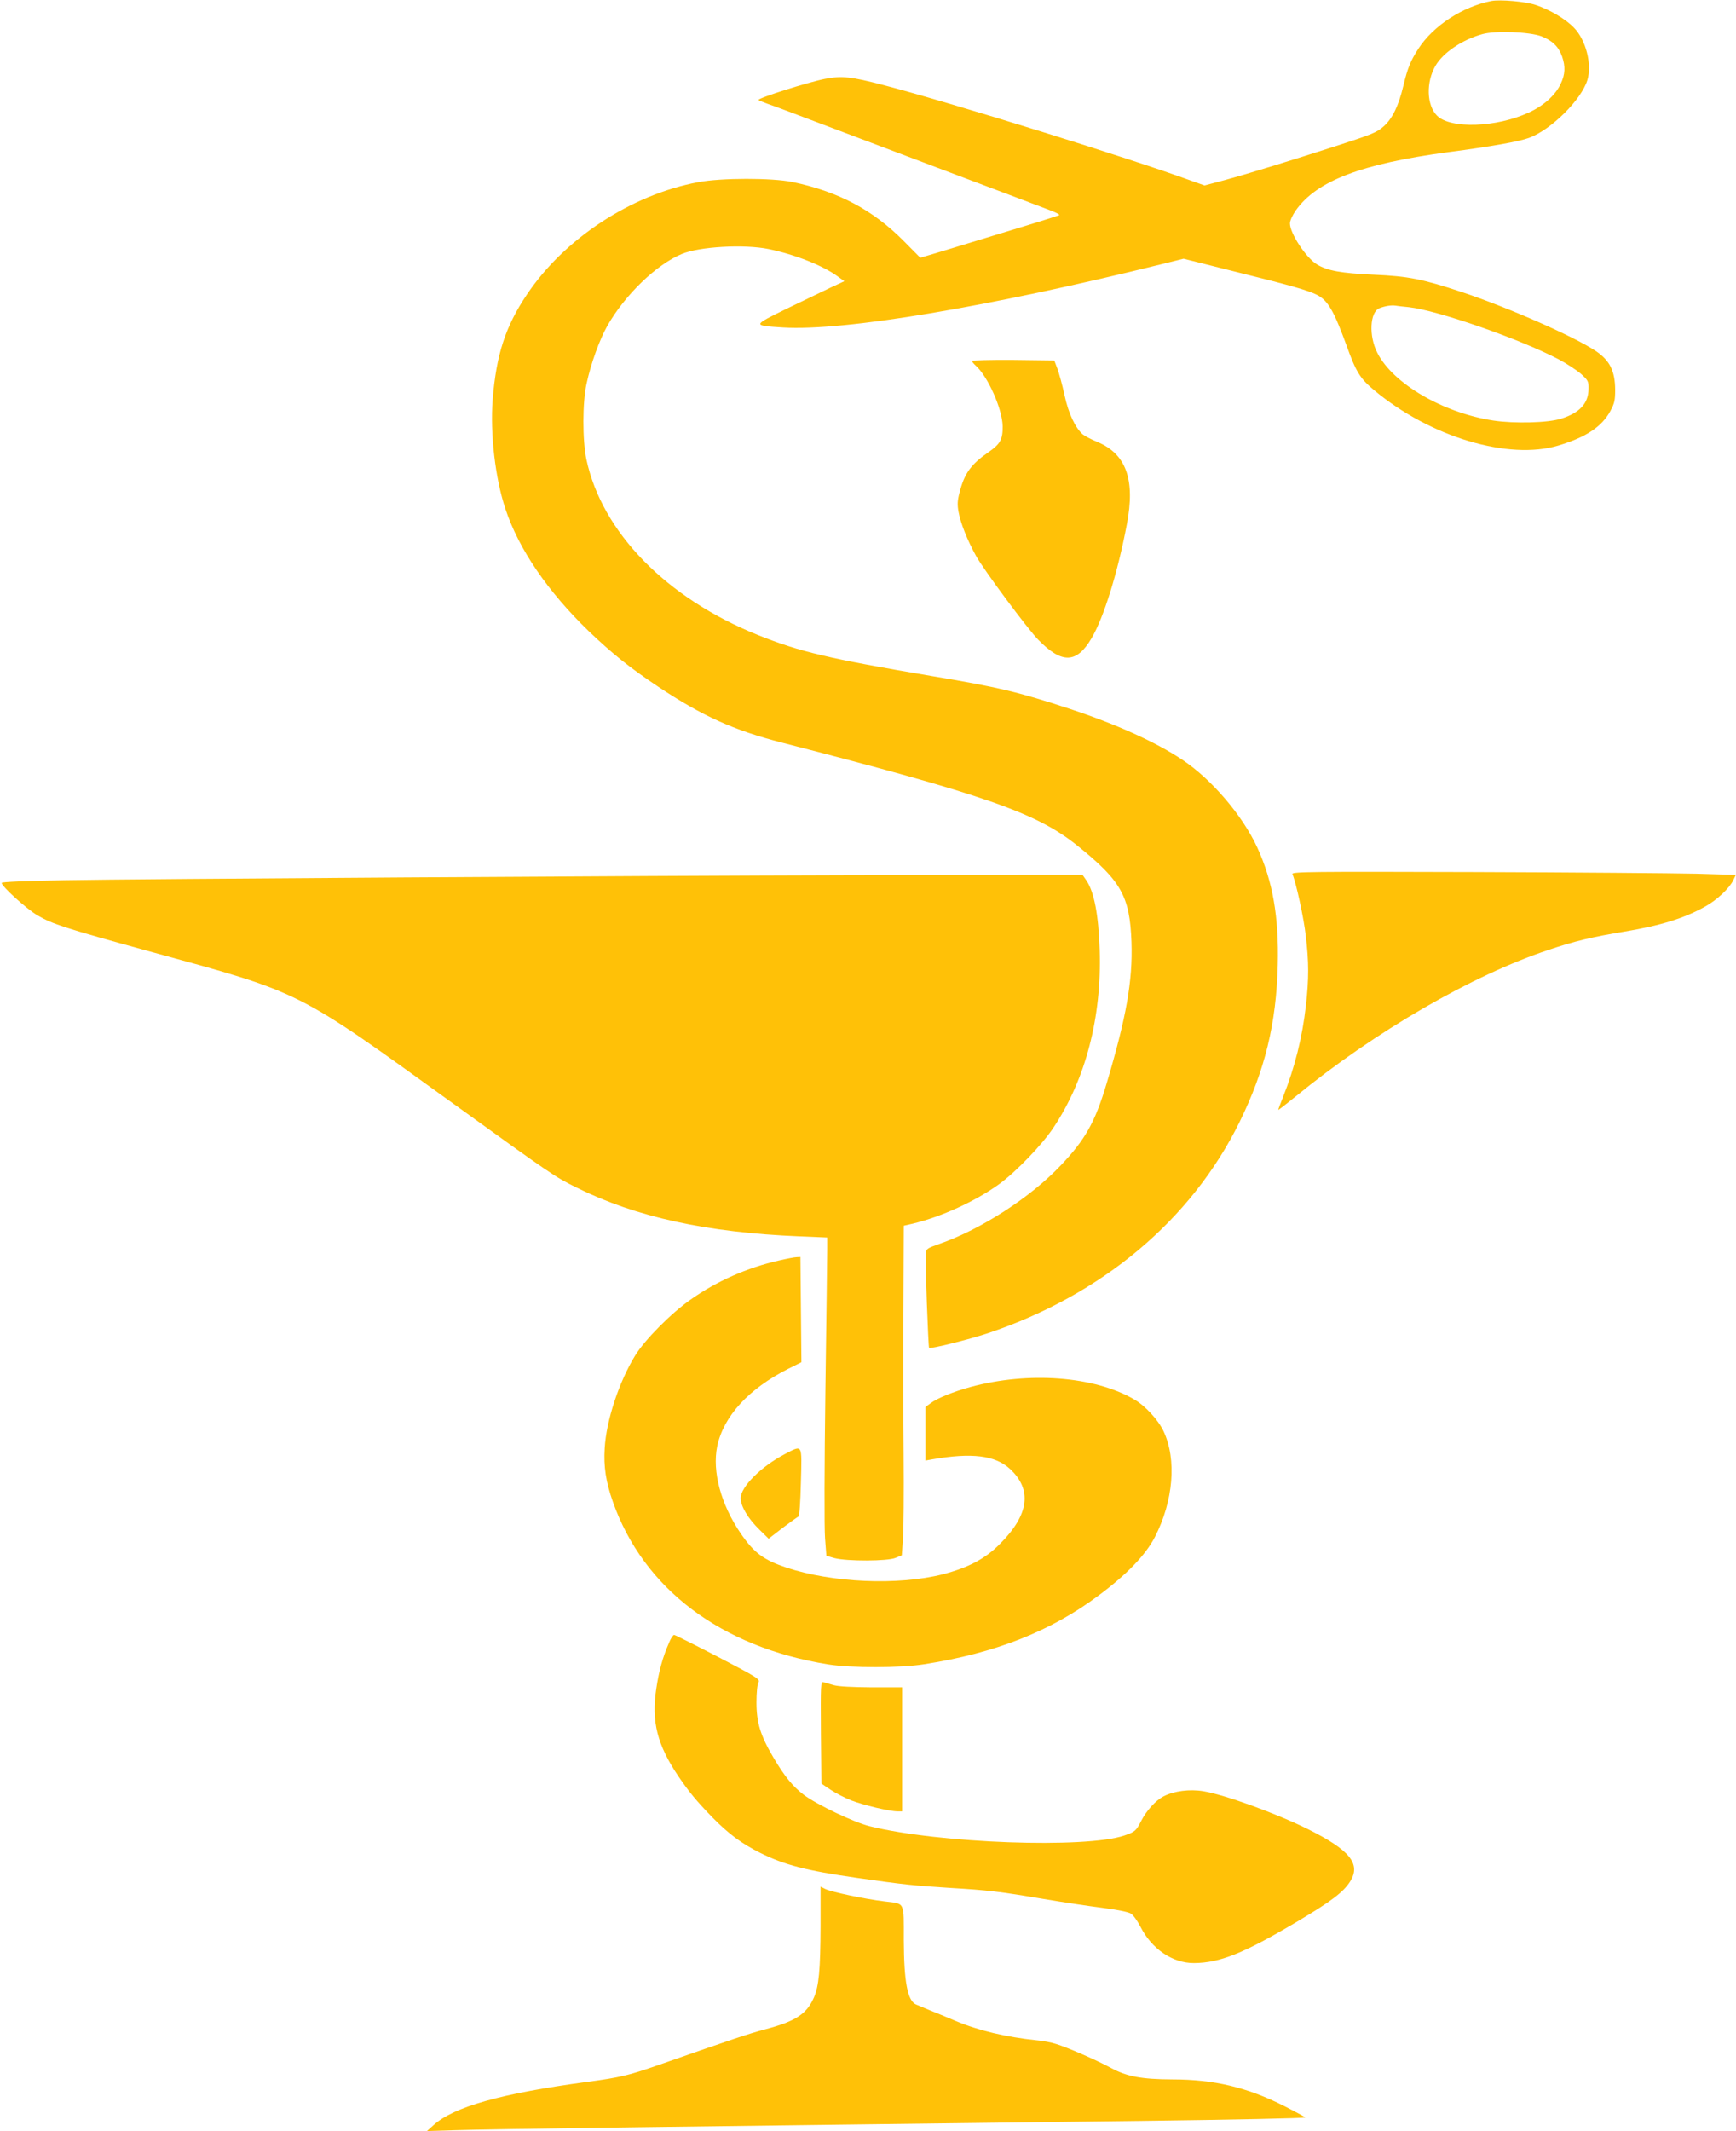
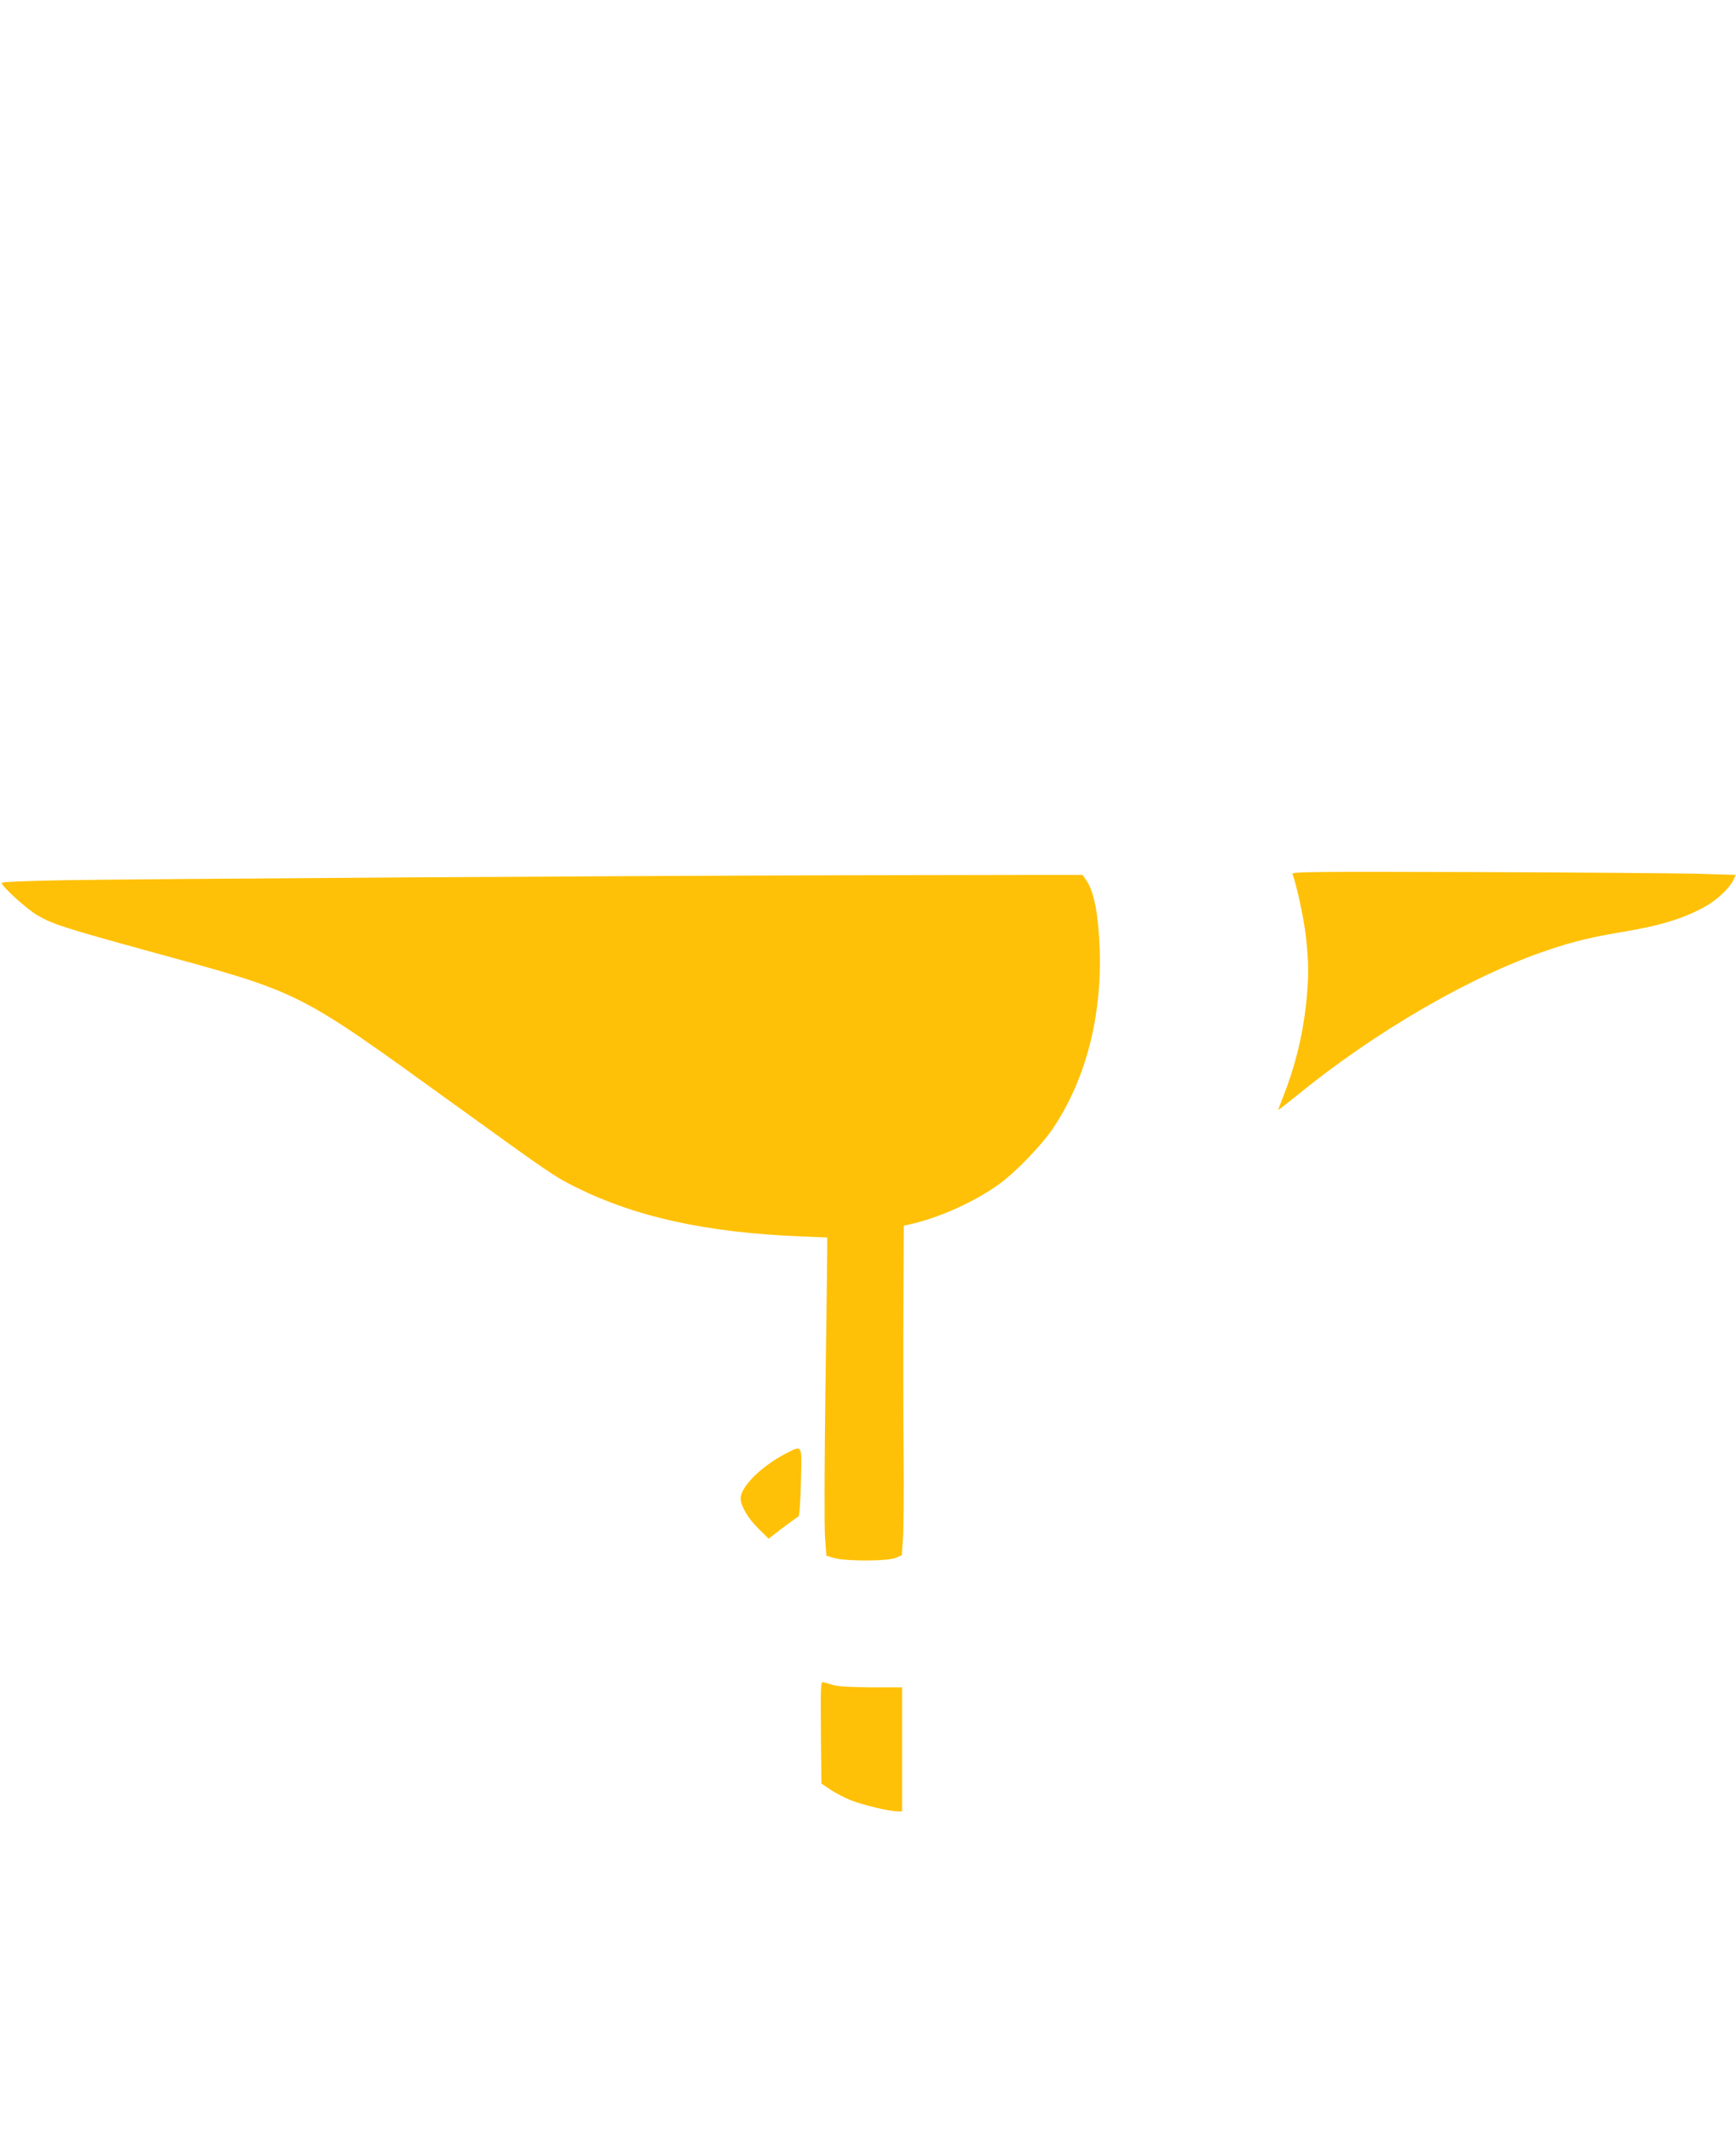
<svg xmlns="http://www.w3.org/2000/svg" version="1.0" width="1043pt" height="1280pt" viewBox="0 0 1043 1280" preserveAspectRatio="xMidYMid meet">
  <g transform="translate(0,1280) scale(0.1,-0.1)" fill="#ffc107" stroke="none">
-     <path d="M8960 12794 c-173 -34 -348 -148 -438 -286 -49 -76 -65 -117 -91 -225 -28 -118 -66 -197 -119 -243 -39 -35 -72 -48 -263 -110 -295 -95 -538 -170 -688 -211 l-124 -33 -76 27 c-377 138 -1443 469 -1853 576 -196 51 -250 57 -353 37 -101 -20 -408 -117 -398 -127 5 -3 28 -13 53 -22 25 -8 178 -65 340 -127 162 -61 522 -197 800 -302 278 -105 532 -200 564 -213 32 -12 55 -25 50 -27 -5 -3 -101 -34 -214 -68 -113 -34 -263 -80 -335 -102 -71 -22 -165 -50 -208 -63 l-78 -23 -102 103 c-184 185 -392 295 -667 352 -122 25 -427 25 -564 -1 -403 -75 -806 -339 -1031 -676 -129 -192 -183 -360 -205 -629 -16 -203 15 -475 77 -659 80 -241 254 -495 499 -732 142 -136 247 -220 419 -335 265 -176 453 -261 741 -335 1225 -315 1534 -423 1779 -621 262 -211 313 -303 323 -577 8 -234 -31 -453 -150 -852 -69 -231 -128 -336 -277 -492 -181 -191 -477 -382 -726 -469 -79 -28 -80 -29 -83 -64 -4 -42 15 -555 20 -561 8 -7 239 50 353 88 686 230 1222 680 1512 1268 153 312 221 590 230 945 7 288 -30 501 -123 704 -89 193 -274 410 -451 528 -161 107 -398 214 -678 306 -307 101 -429 130 -831 197 -615 104 -790 145 -1041 246 -551 222 -937 618 -1030 1055 -24 114 -24 343 1 454 26 122 78 265 126 350 106 185 294 366 445 429 106 45 376 60 523 30 156 -32 327 -99 416 -165 l39 -28 -84 -39 c-46 -22 -165 -79 -264 -127 -206 -101 -206 -100 -20 -112 369 -22 1233 123 2273 380 l133 33 307 -77 c344 -85 440 -113 494 -140 66 -33 103 -98 179 -307 56 -156 81 -196 164 -265 337 -282 809 -423 1108 -333 166 50 260 112 312 207 25 47 29 64 29 129 -1 111 -32 174 -114 230 -129 87 -521 260 -805 355 -238 79 -324 96 -530 105 -199 9 -281 24 -343 62 -66 40 -162 187 -162 246 0 16 15 49 35 78 126 178 394 280 915 350 267 35 427 64 487 86 134 50 313 228 350 347 29 94 -9 242 -81 315 -50 52 -145 108 -229 136 -61 21 -213 34 -267 24z m301 -212 c66 -26 103 -62 124 -121 21 -61 19 -108 -9 -166 -31 -66 -101 -130 -191 -171 -194 -90 -471 -99 -551 -19 -63 62 -67 202 -9 301 46 78 159 155 281 189 77 22 283 14 355 -13z m-797 -1627 c174 -19 667 -191 900 -313 49 -26 110 -66 135 -88 43 -39 46 -45 45 -91 -1 -87 -54 -143 -165 -178 -80 -25 -280 -30 -407 -11 -302 46 -604 222 -697 407 -52 101 -45 245 13 268 34 13 71 19 97 15 11 -2 47 -6 79 -9z" />
-     <path d="M5840 10632 c0 -5 10 -17 22 -28 73 -65 160 -260 162 -364 1 -78 -14 -106 -81 -153 -109 -75 -149 -130 -178 -245 -13 -49 -14 -73 -6 -117 13 -70 53 -170 105 -264 48 -86 307 -435 374 -504 143 -146 231 -143 321 11 73 124 157 395 211 682 52 269 -4 424 -178 496 -37 15 -76 36 -87 45 -45 40 -85 124 -109 234 -13 61 -33 133 -43 160 l-19 50 -247 3 c-136 1 -247 -2 -247 -6z" />
-     <path d="M7765 7550 c24 -59 68 -265 80 -369 19 -157 19 -261 1 -421 -22 -192 -66 -369 -137 -548 -16 -40 -29 -75 -29 -78 0 -3 46 33 103 79 476 390 1061 729 1522 882 155 52 259 77 458 110 216 36 357 80 482 150 69 38 145 109 168 157 l16 33 -237 7 c-130 3 -731 8 -1335 10 -983 3 -1097 2 -1092 -12z" />
+     <path d="M7765 7550 c24 -59 68 -265 80 -369 19 -157 19 -261 1 -421 -22 -192 -66 -369 -137 -548 -16 -40 -29 -75 -29 -78 0 -3 46 33 103 79 476 390 1061 729 1522 882 155 52 259 77 458 110 216 36 357 80 482 150 69 38 145 109 168 157 l16 33 -237 7 c-130 3 -731 8 -1335 10 -983 3 -1097 2 -1092 -12" />
    <path d="M5110 7543 c-1252 -3 -4296 -22 -4723 -30 -227 -4 -377 -10 -377 -16 0 -21 149 -156 215 -195 91 -53 166 -77 675 -217 918 -251 873 -228 1822 -913 596 -430 610 -440 744 -506 355 -176 778 -269 1337 -292 l167 -7 0 -71 c0 -39 -5 -422 -11 -851 -6 -445 -7 -825 -2 -885 l8 -105 50 -14 c73 -19 319 -19 366 2 l37 15 7 97 c4 54 6 283 4 509 -2 226 -3 628 -1 893 l2 481 53 12 c172 41 376 134 519 237 101 73 257 235 326 338 195 292 292 666 279 1070 -7 211 -33 347 -80 417 l-23 33 -284 0 c-157 0 -656 -1 -1110 -2z" />
-     <path d="M4680 5229 c-190 -43 -372 -123 -531 -235 -116 -81 -275 -241 -333 -336 -96 -156 -174 -391 -183 -557 -7 -110 7 -201 49 -321 184 -522 648 -873 1293 -977 138 -22 435 -22 578 1 425 66 760 198 1045 411 171 127 284 244 340 352 112 216 133 468 52 638 -32 67 -110 152 -175 189 -239 140 -635 170 -985 75 -102 -28 -198 -67 -237 -96 l-33 -24 0 -161 0 -161 38 7 c239 42 381 25 470 -57 134 -124 115 -274 -58 -448 -89 -91 -192 -145 -346 -185 -269 -68 -665 -51 -941 41 -136 46 -193 88 -273 205 -119 174 -172 372 -141 523 38 181 190 346 426 465 l80 40 -3 316 -3 316 -22 -1 c-12 0 -60 -9 -107 -20z" />
    <path d="M4715 4066 c-143 -75 -265 -197 -265 -265 0 -48 45 -123 113 -189 l55 -54 84 65 c47 35 90 66 95 68 6 2 12 85 15 207 6 234 12 224 -97 168z" />
-     <path d="M4020 2934 c-39 -89 -61 -170 -77 -277 -30 -197 5 -337 134 -528 65 -95 106 -145 206 -248 96 -97 171 -153 282 -209 148 -74 281 -108 582 -151 276 -40 355 -48 568 -61 217 -13 289 -21 555 -66 113 -19 271 -43 352 -53 93 -12 157 -25 173 -35 14 -9 39 -44 56 -77 68 -135 194 -221 323 -220 155 1 299 59 616 247 207 123 280 178 321 242 68 106 0 190 -256 317 -190 94 -497 205 -624 226 -83 14 -177 2 -241 -31 -46 -24 -102 -85 -134 -148 -30 -59 -37 -65 -101 -87 -234 -79 -1116 -47 -1530 56 -94 23 -316 129 -395 188 -67 51 -115 109 -184 226 -77 131 -101 207 -101 330 0 57 5 109 12 120 10 19 -5 29 -243 153 -139 72 -258 132 -264 132 -6 0 -20 -21 -30 -46z" />
    <path d="M4932 2394 l3 -307 55 -37 c30 -20 86 -49 124 -64 72 -28 230 -66 279 -66 l27 0 0 373 0 372 -183 0 c-116 1 -198 5 -227 13 -25 7 -53 15 -63 18 -16 5 -17 -12 -15 -302z" />
-     <path d="M4930 1232 c-1 -264 -10 -361 -40 -430 -44 -100 -111 -143 -293 -191 -104 -28 -193 -58 -637 -213 -186 -65 -233 -76 -434 -103 -513 -69 -799 -149 -921 -259 l-40 -36 165 5 c202 7 1356 22 4128 56 546 7 989 16 984 21 -4 4 -61 35 -126 68 -221 112 -421 160 -672 160 -185 1 -274 17 -371 70 -89 48 -257 121 -328 143 -27 9 -79 19 -115 22 -185 19 -353 59 -490 117 -52 22 -122 51 -155 64 -33 14 -69 29 -81 34 -51 21 -73 135 -74 386 0 236 9 218 -113 233 -125 15 -321 57 -359 75 l-28 14 0 -236z" />
  </g>
</svg>